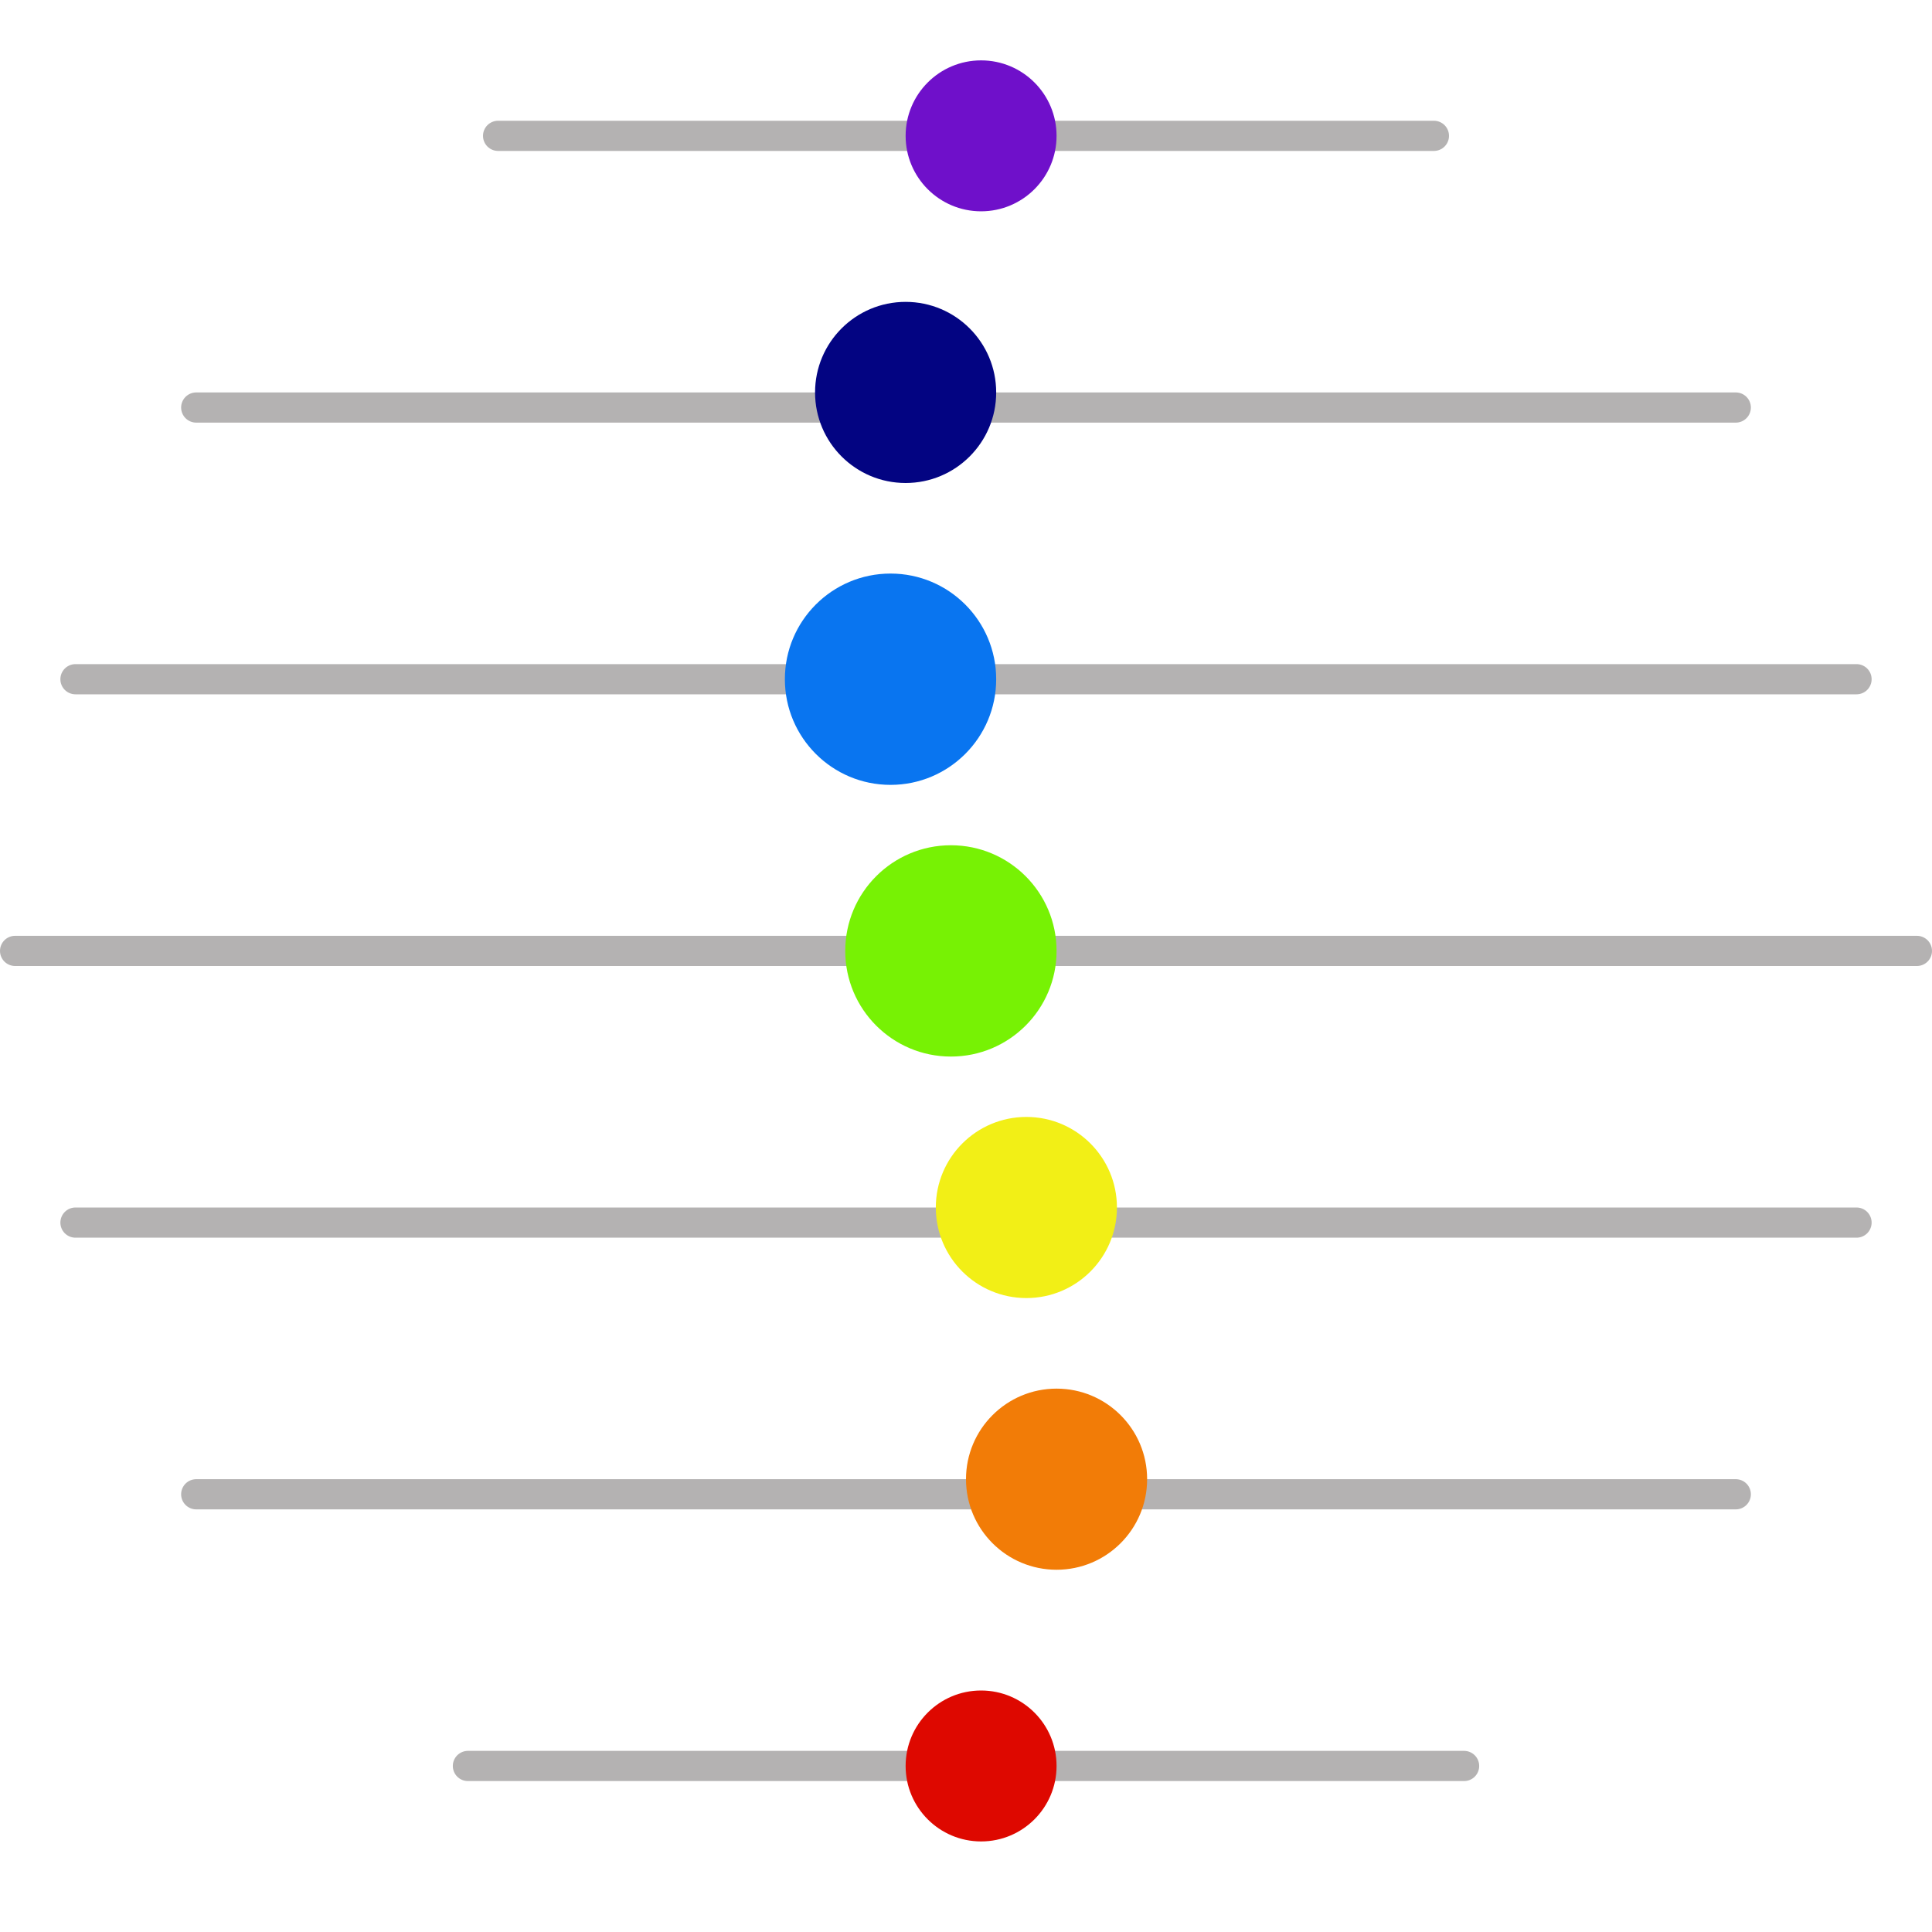
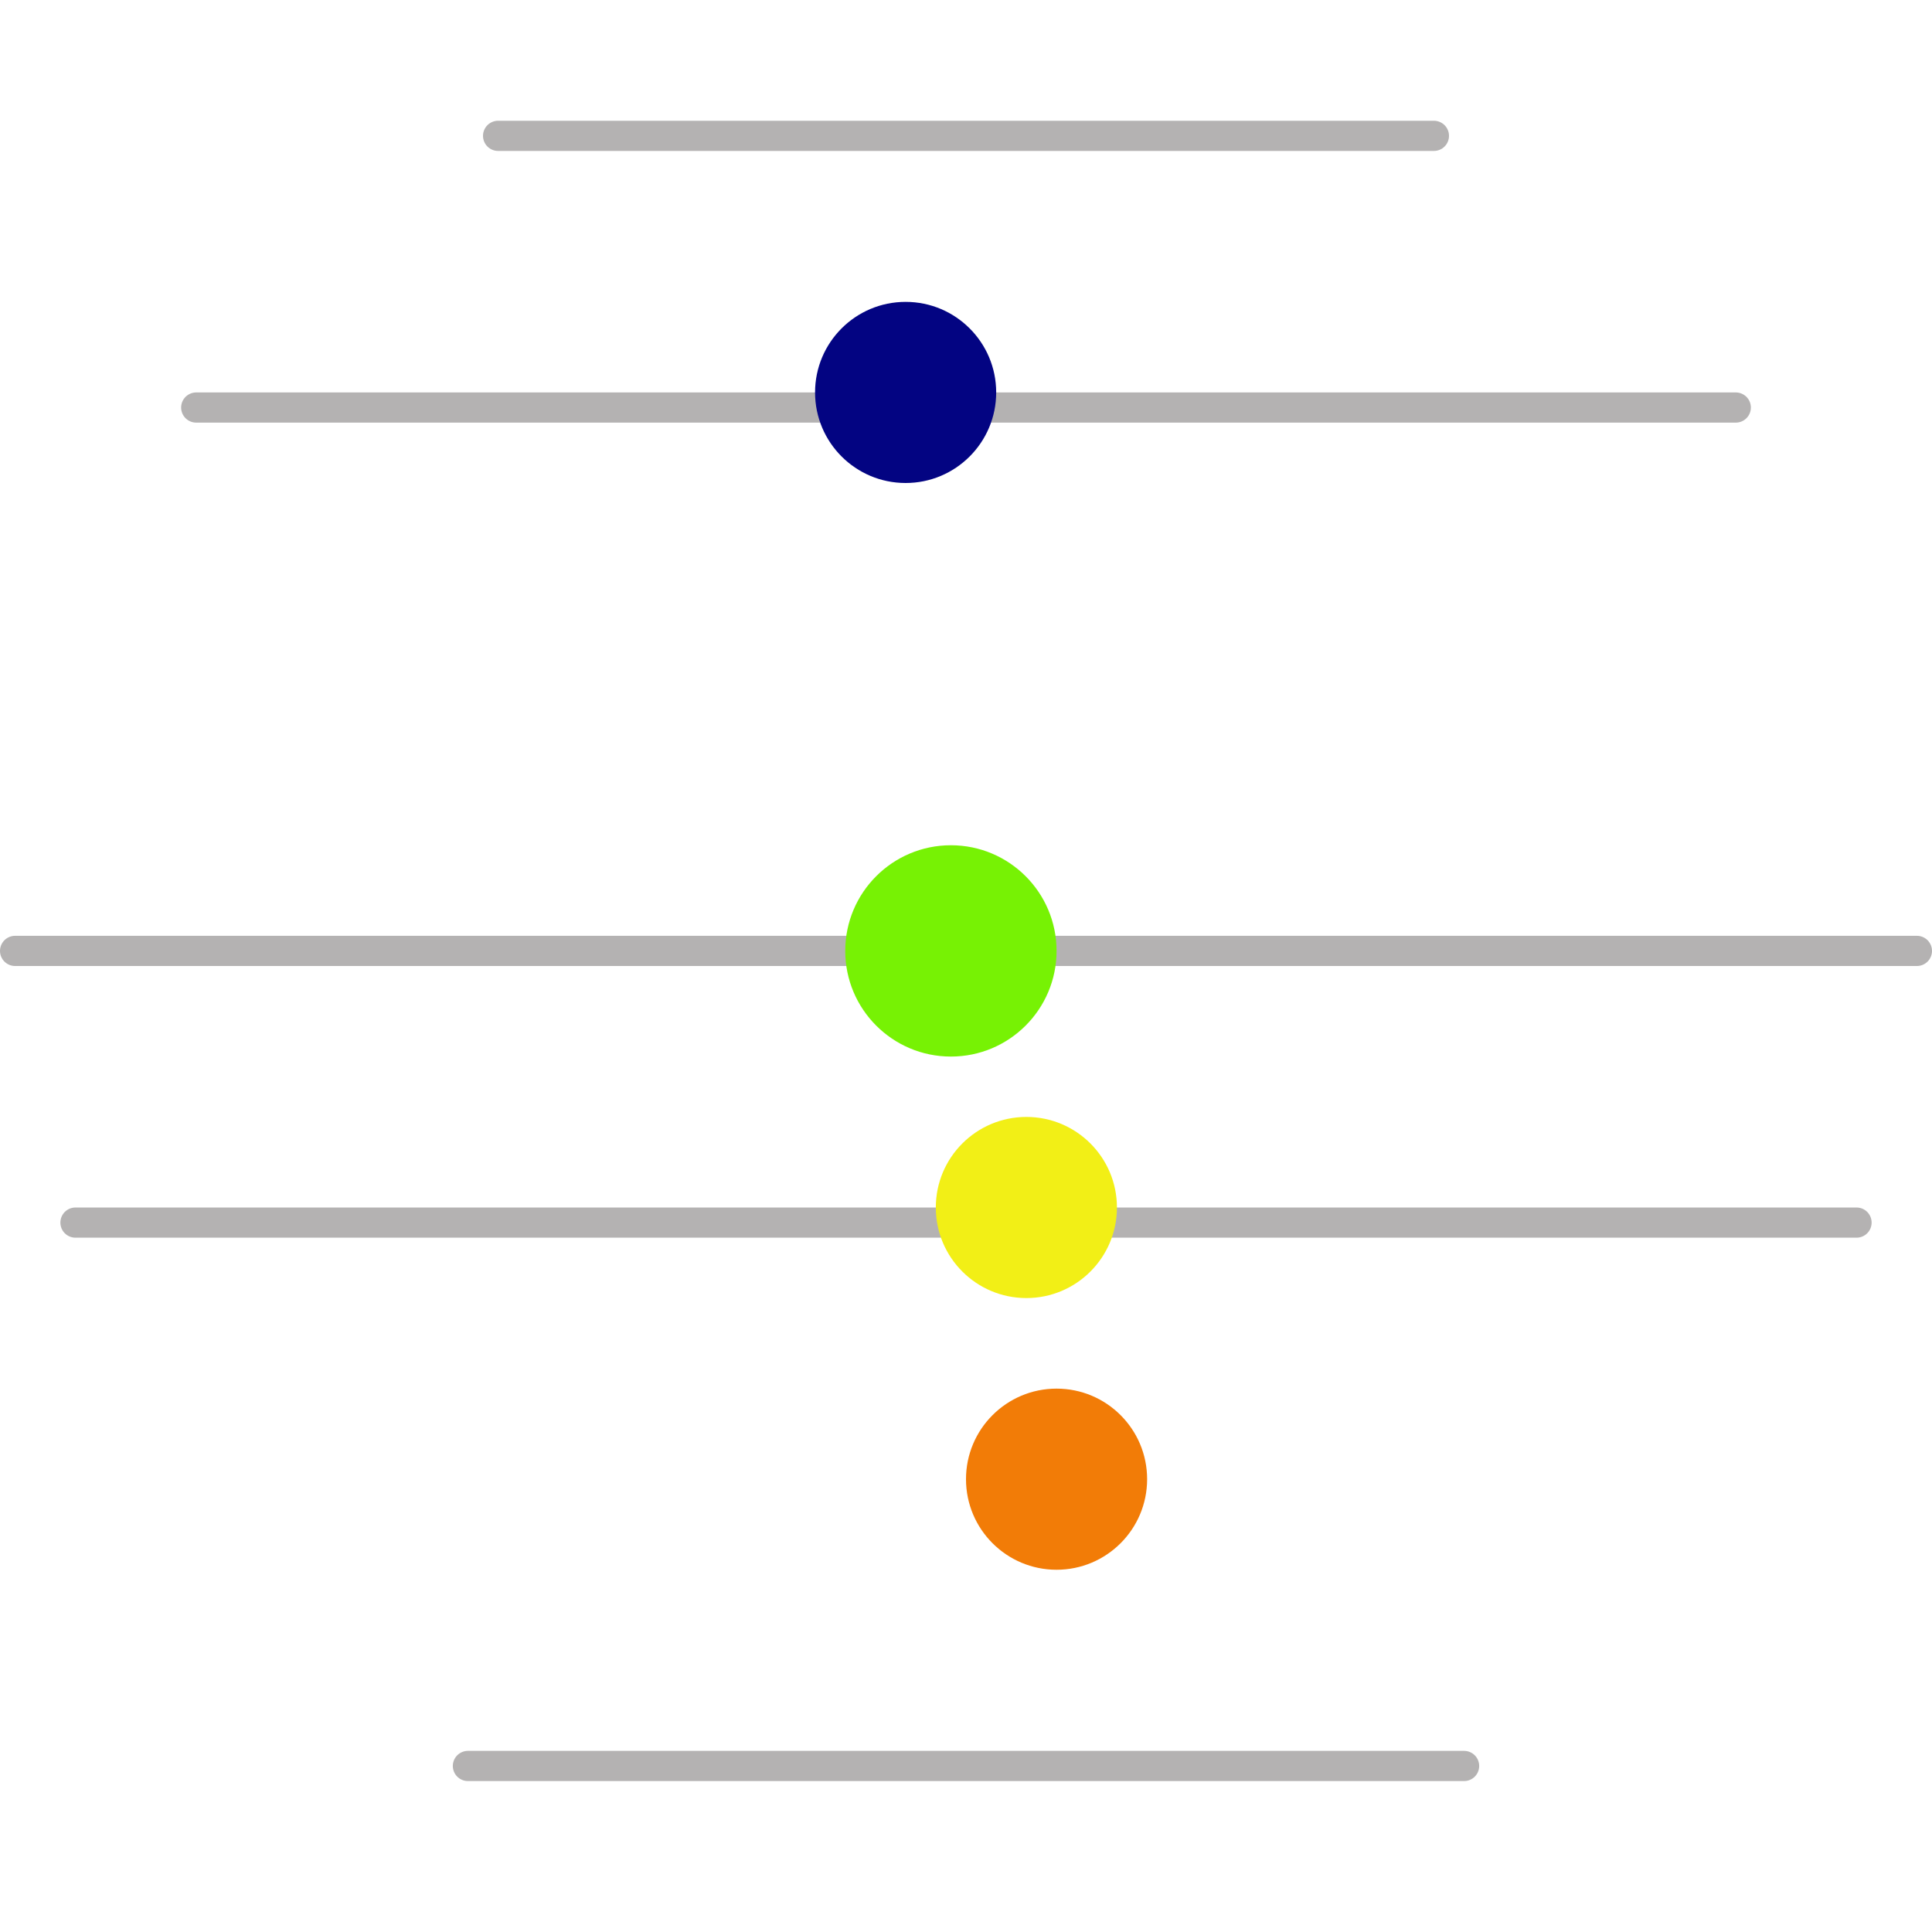
<svg xmlns="http://www.w3.org/2000/svg" width="64" height="64" viewBox="0 0 64 64" fill="none">
  <line x1="6.5" y1="13.5" x2="57.5" y2="13.5" stroke="#B4B2B2" stroke-linecap="round" />
  <line x1="16.5" y1="4.5" x2="47.5" y2="4.5" stroke="#B4B2B2" stroke-linecap="round" />
-   <line x1="2.5" y1="22.5" x2="61.5" y2="22.5" stroke="#B4B2B2" stroke-linecap="round" />
  <line x1="0.5" y1="31.5" x2="63.5" y2="31.5" stroke="#B4B2B2" stroke-linecap="round" />
  <line x1="2.5" y1="40.5" x2="61.5" y2="40.5" stroke="#B4B2B2" stroke-linecap="round" />
-   <line x1="6.5" y1="49.5" x2="57.5" y2="49.5" stroke="#B4B2B2" stroke-linecap="round" />
  <line x1="15.5" y1="58.5" x2="48.5" y2="58.5" stroke="#B4B2B2" stroke-linecap="round" />
-   <circle cx="32.5" cy="58.5" r="2.5" fill="#DE0800" />
  <circle cx="35" cy="49" r="3" fill="#F27C07" />
-   <circle cx="32.5" cy="4.5" r="2.5" fill="#6F10CA" />
  <circle cx="34" cy="40" r="3" fill="#F2EF16" />
  <circle cx="30" cy="13" r="3" fill="#030482" />
-   <circle cx="29.5" cy="22.5" r="3.5" fill="#0975F0" />
  <circle cx="31.5" cy="31.5" r="3.5" fill="#77F204" />
</svg>